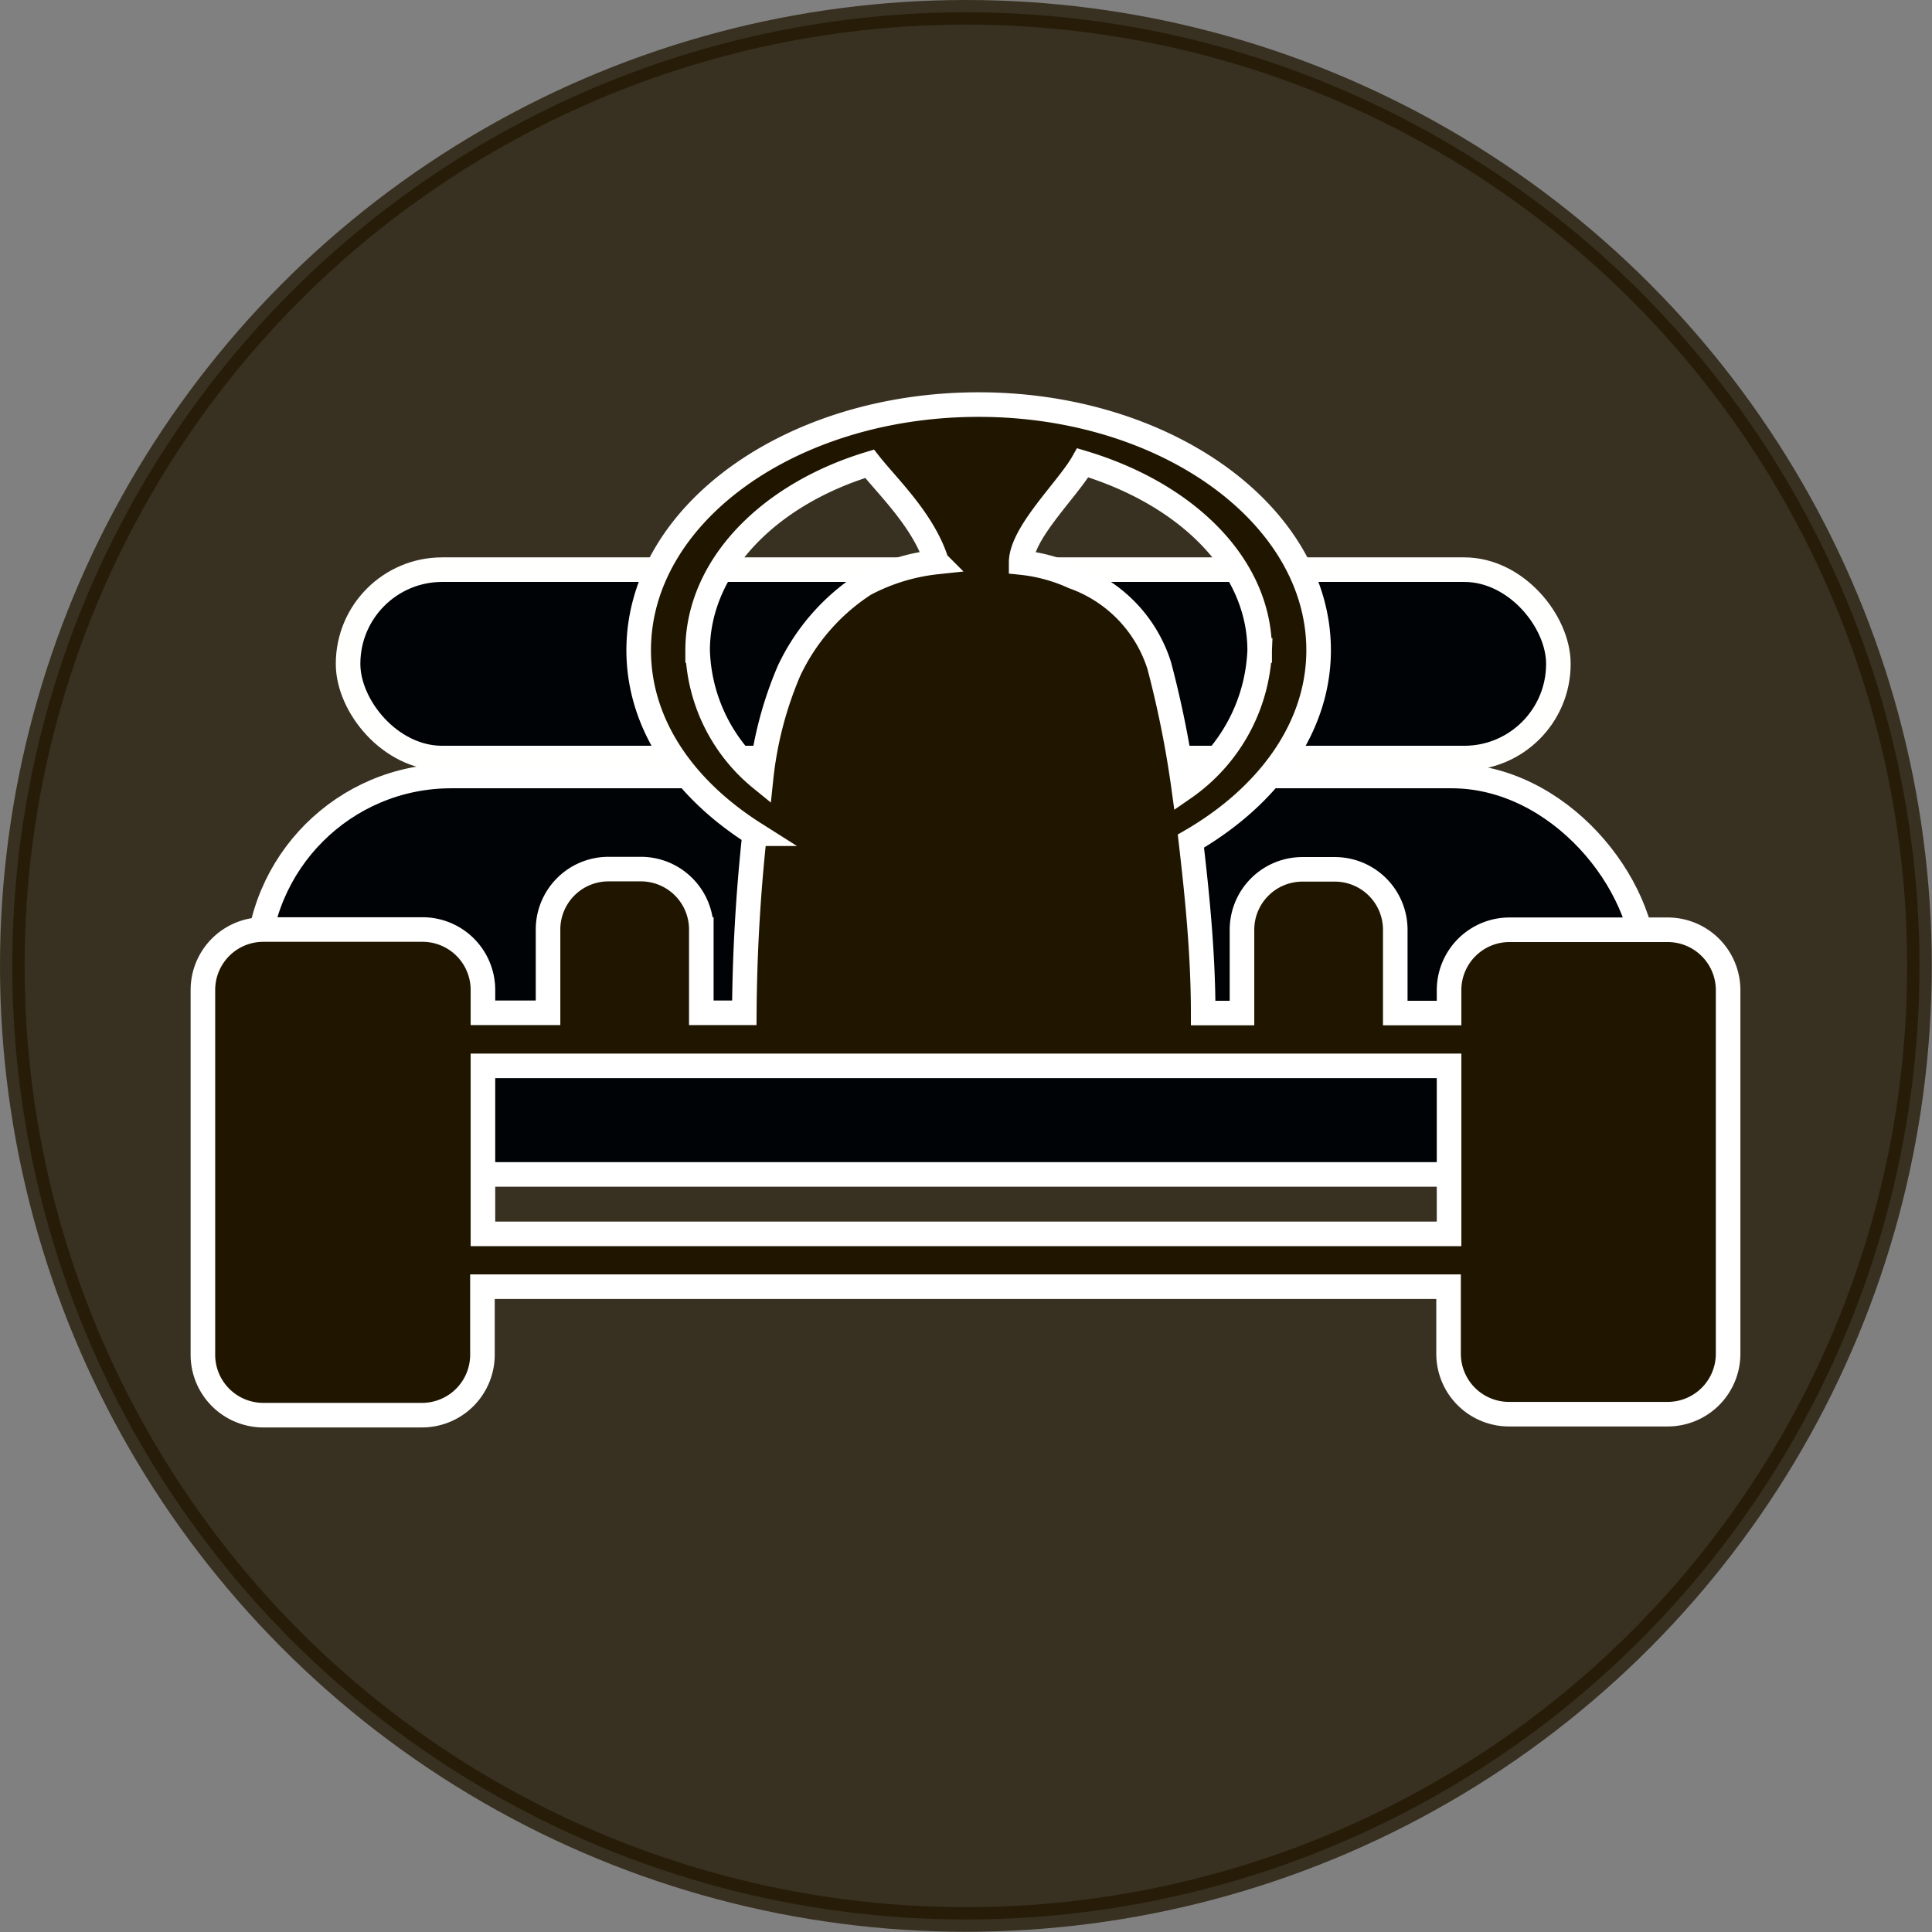
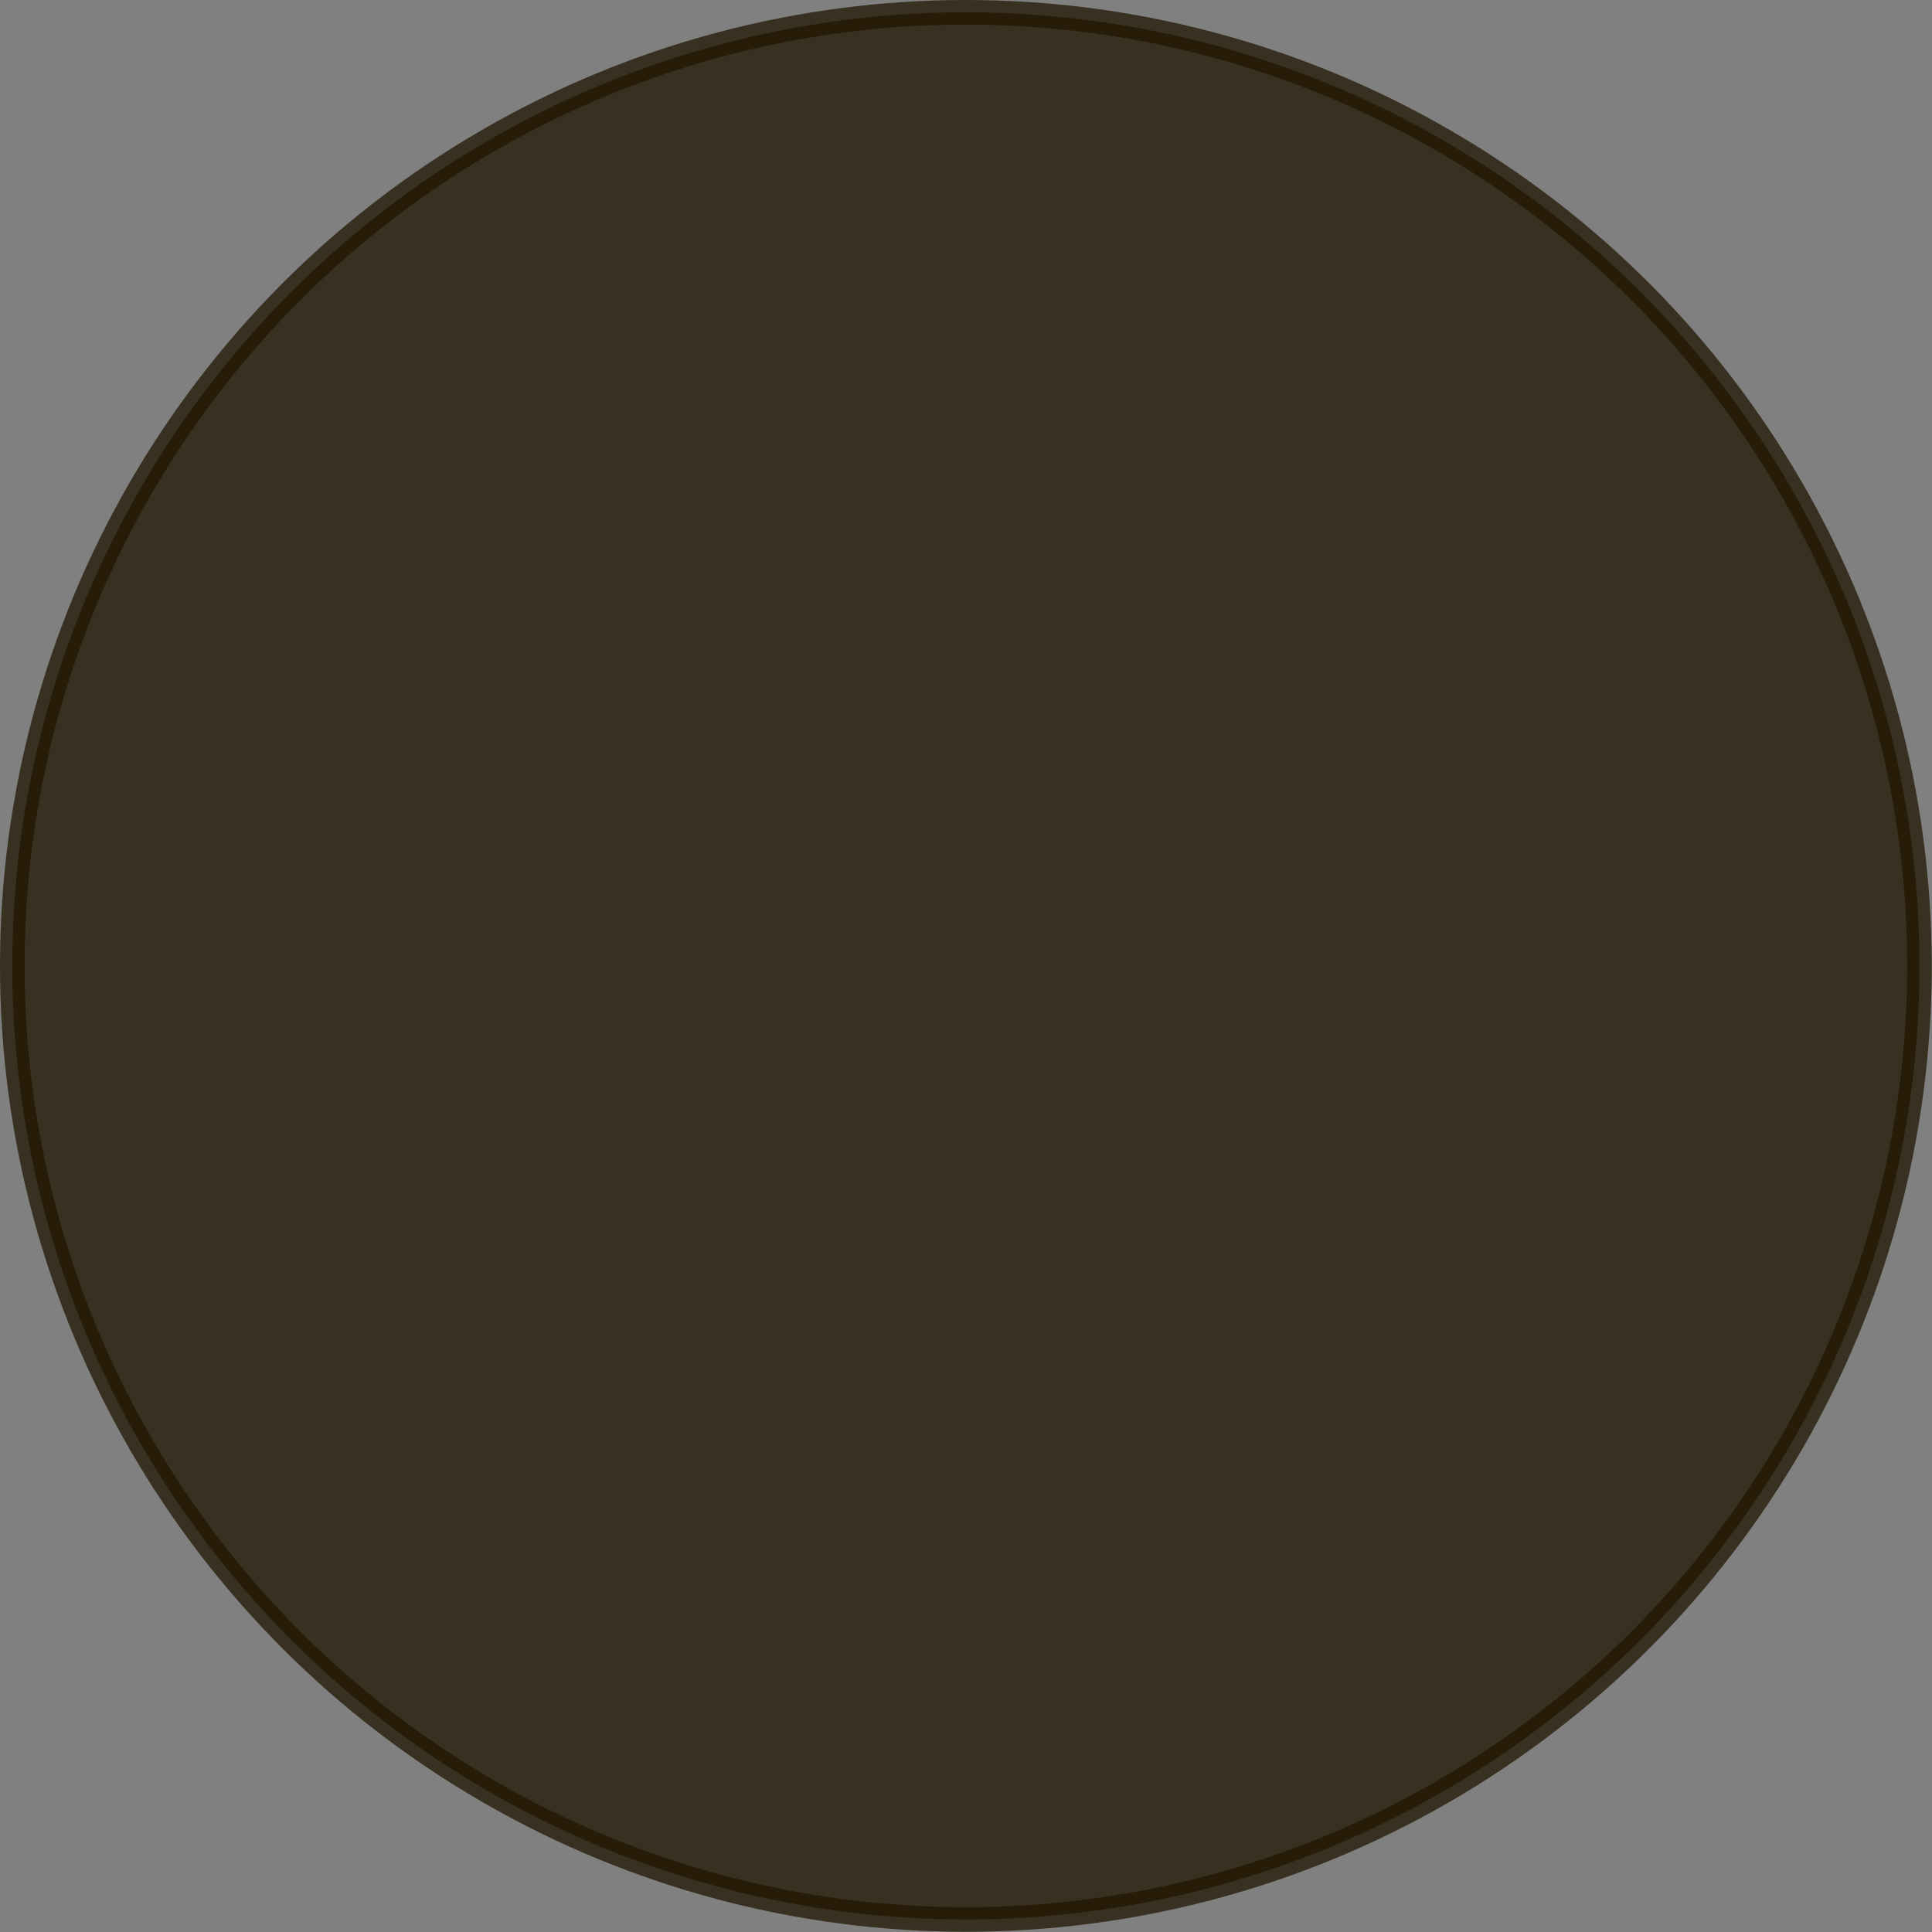
<svg xmlns="http://www.w3.org/2000/svg" id="Слой_1" data-name="Слой 1" viewBox="0 0 78.65 78.65">
  <rect x="0" y="0" width="78.65" height="78.65" fill="#808080" stroke="none" />
  <defs>
    <style>.cls-1,.cls-4{fill:#201600;}.cls-1{stroke:#201600;opacity:0.75;}.cls-1,.cls-2,.cls-3,.cls-4{stroke-miterlimit:10;}.cls-2,.cls-3{fill:#000306;}.cls-2,.cls-4{stroke:#fff;}.cls-3{stroke:#fffffe;}</style>
  </defs>
  <circle class="cls-1" cx="39.32" cy="39.32" r="38.82" />
-   <rect class="cls-2" x="10.48" y="31.59" width="56.5" height="16.22" rx="7.89" />
-   <rect class="cls-3" x="14.17" y="23.19" width="49.27" height="7.67" rx="3.83" />
-   <path class="cls-4" d="M182.19,258.74h-6.46a2.46,2.46,0,0,0-2.46,2.46v.93h-2.19v-3.39a2.46,2.46,0,0,0-2.46-2.46h-1.33a2.46,2.46,0,0,0-2.45,2.46v3.39h-1.58c0-2.44-.25-4.85-.5-7,3.16-1.83,5.2-4.63,5.2-7.77,0-5.5-6.2-10-13.84-10s-13.84,4.46-13.84,10c0,3,1.83,5.64,4.72,7.47a71.92,71.92,0,0,0-.42,7.29h-1.75v-3.39a2.46,2.46,0,0,0-2.46-2.46h-1.32a2.46,2.46,0,0,0-2.46,2.46v3.39h-2.65v-.93a2.46,2.46,0,0,0-2.46-2.46H125a2.46,2.46,0,0,0-2.46,2.46V276A2.46,2.46,0,0,0,125,278.5h6.46a2.46,2.46,0,0,0,2.46-2.46v-2.77h39.33V276a2.46,2.46,0,0,0,2.46,2.46h6.46a2.46,2.46,0,0,0,2.46-2.46V261.2A2.46,2.46,0,0,0,182.19,258.74Zm-16.63-11.37a7.17,7.17,0,0,1-3.09,5.61,41.67,41.67,0,0,0-1-5,5.64,5.64,0,0,0-3.49-3.61,6.8,6.8,0,0,0-2.13-.58c0-1.2,1.91-3,2.51-4.06C162.59,241,165.56,243.91,165.56,247.37Zm-22.88,0c0-3.43,2.9-6.36,7-7.6.74.94,2.21,2.32,2.73,4a8.07,8.07,0,0,0-2.93.9,8.51,8.51,0,0,0-3.08,3.53,15.14,15.14,0,0,0-1.14,4.39A7,7,0,0,1,142.68,247.37Zm-8.74,23.75v-6.84h39.33v6.84Z" transform="translate(-114.28 -220.89)" />
</svg>